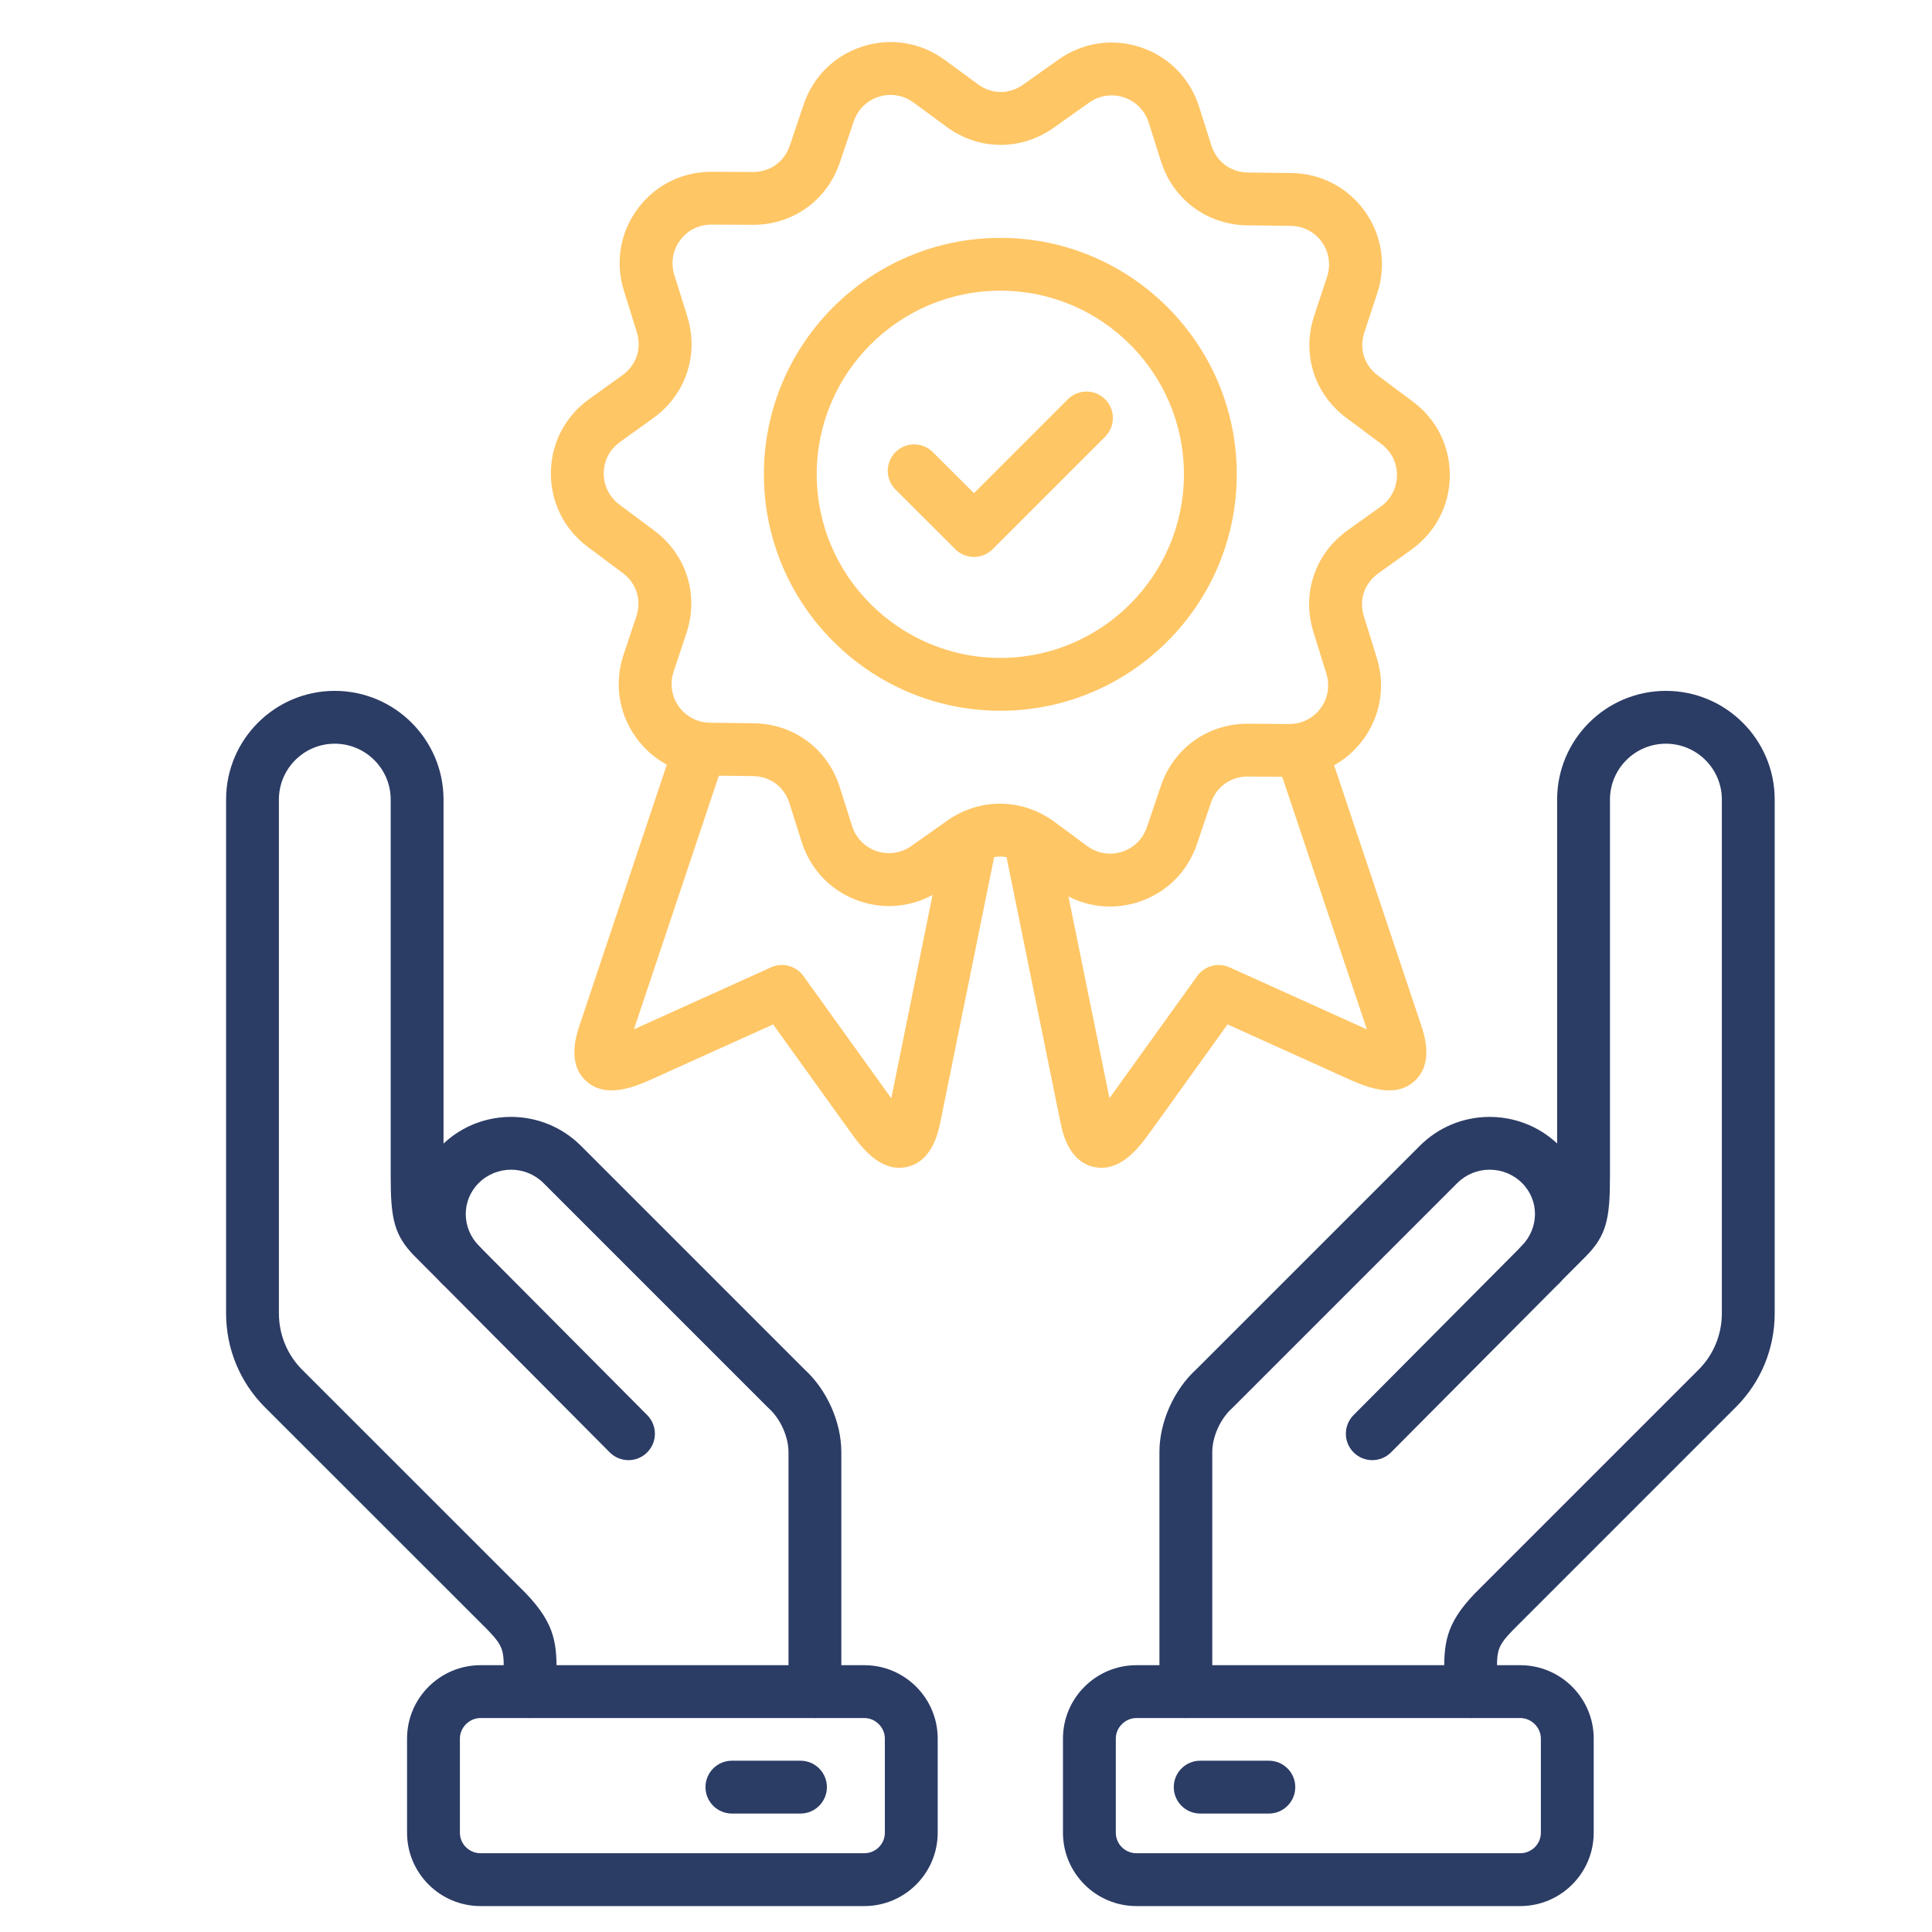
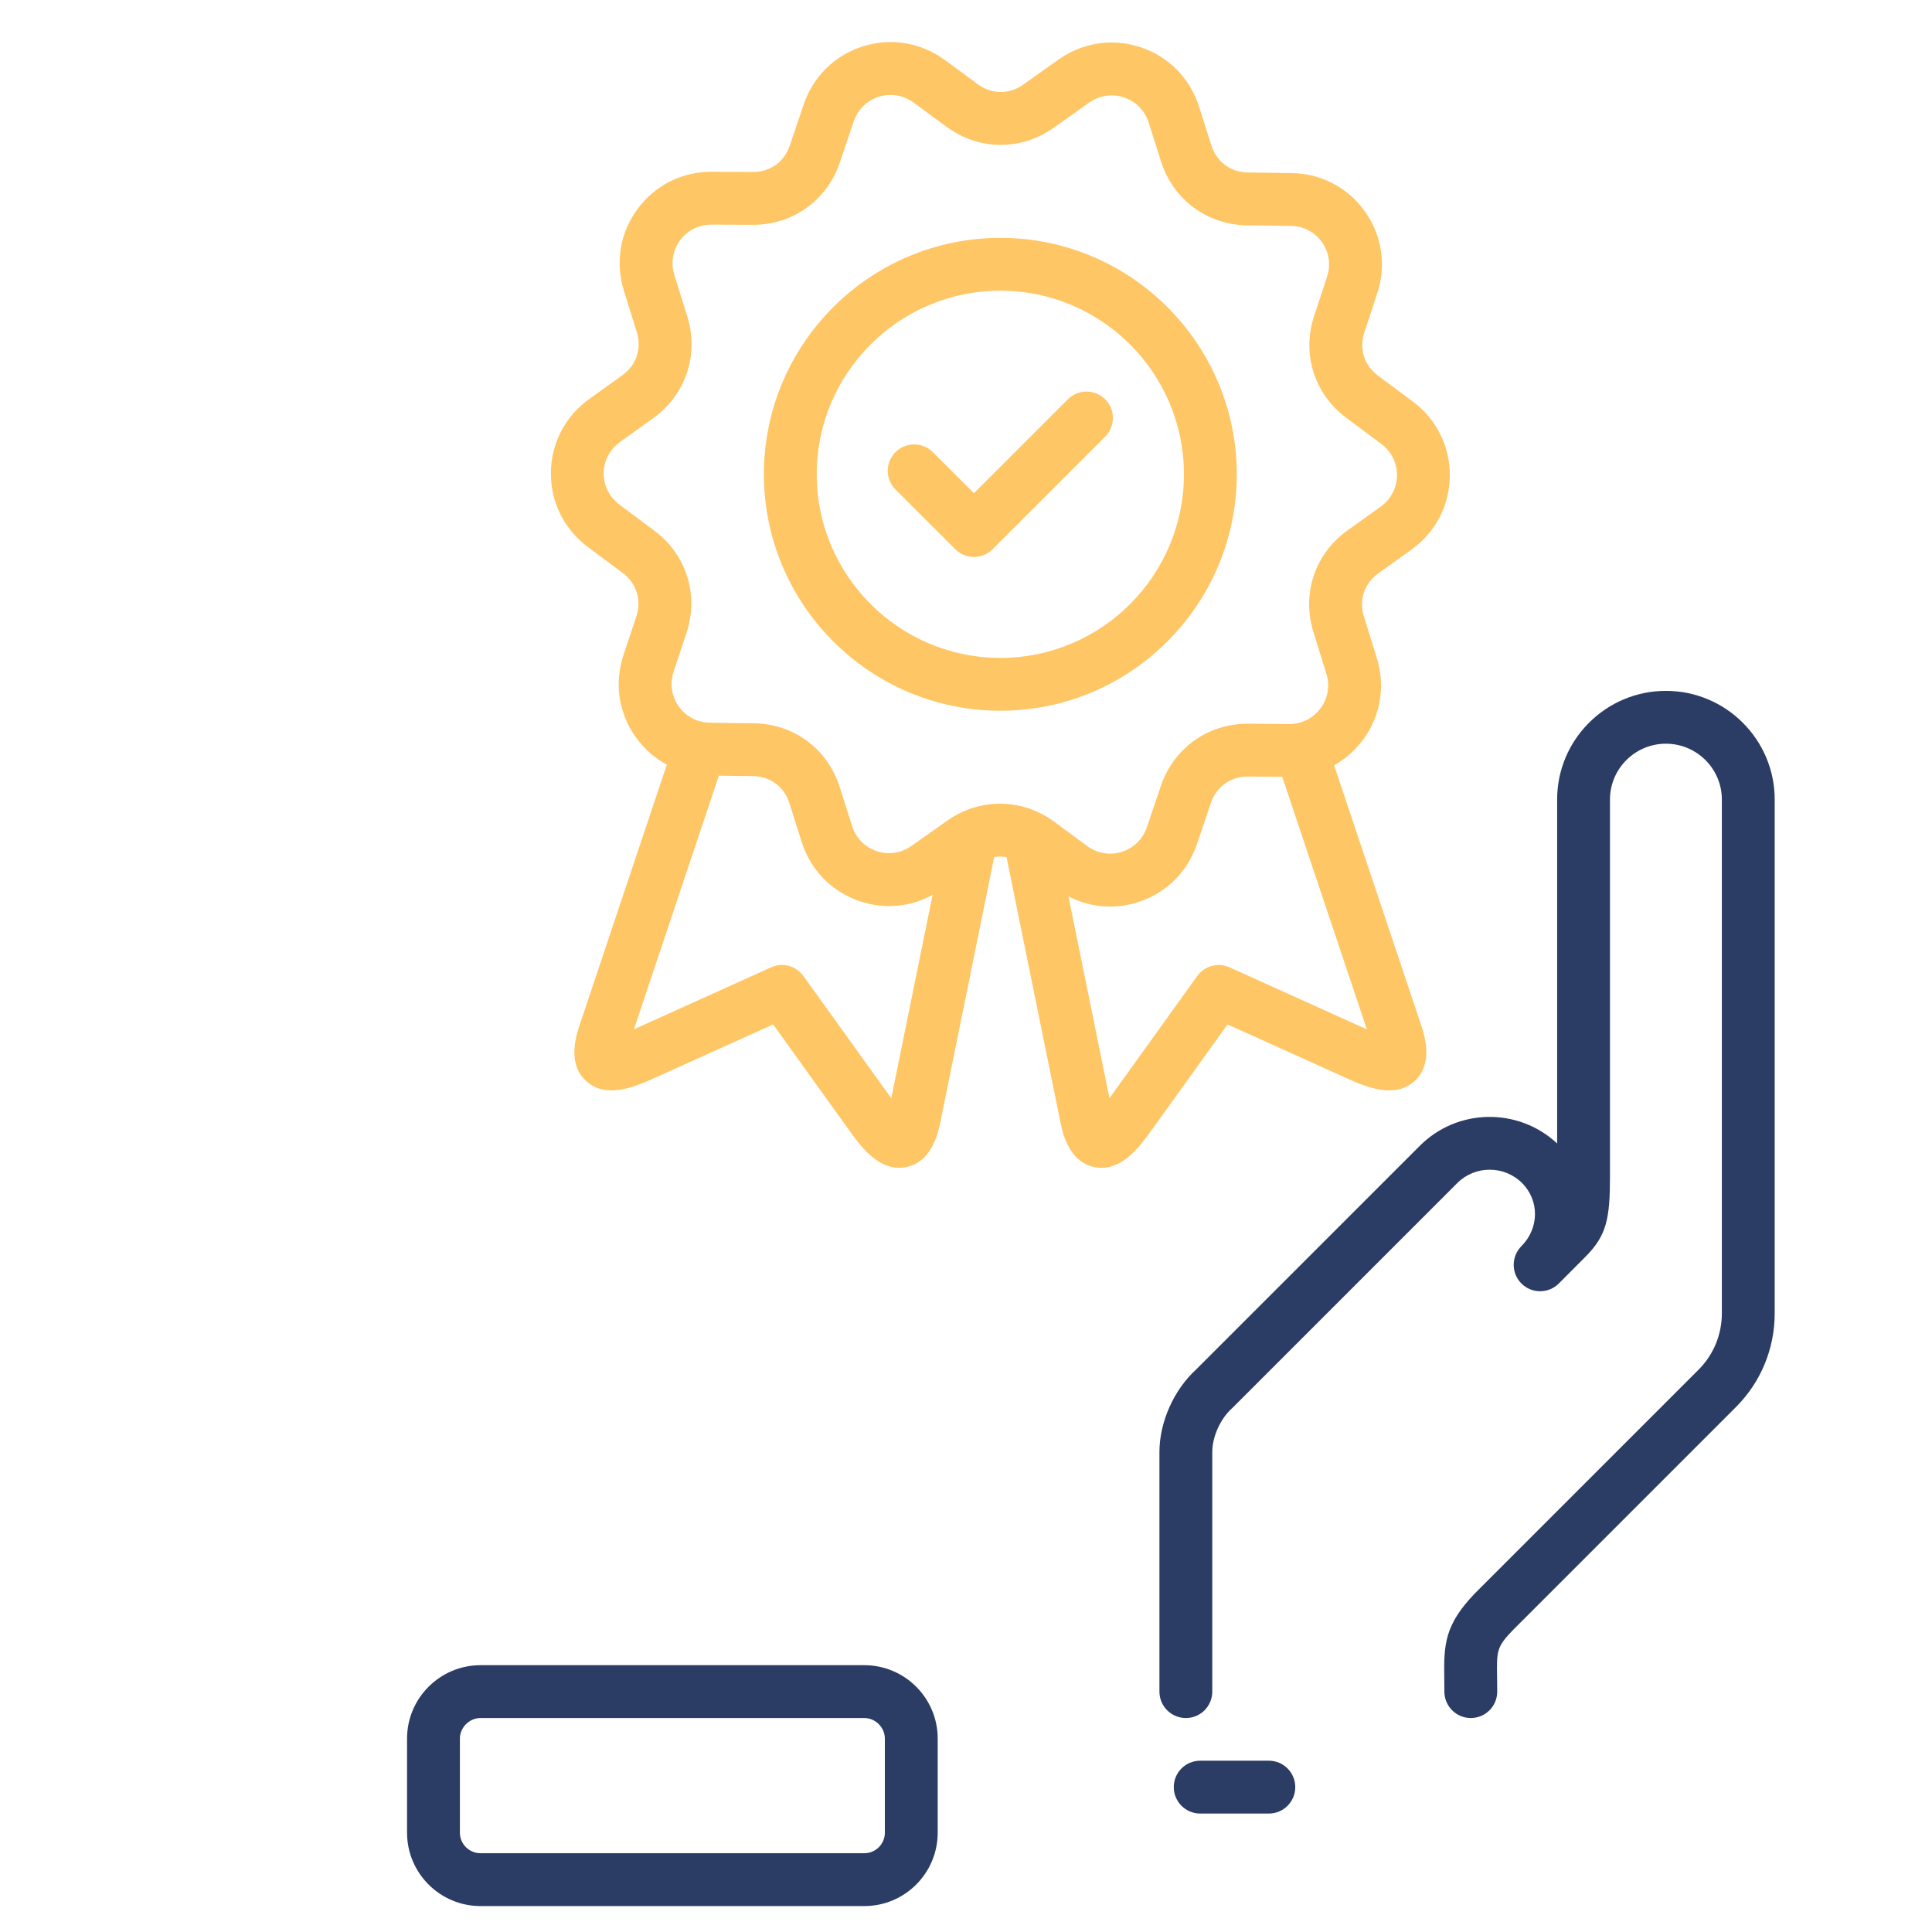
<svg xmlns="http://www.w3.org/2000/svg" width="100" height="100" viewBox="0 0 100 100" fill="none">
  <path d="M76.129 88.925C75.374 88.925 74.761 88.312 74.761 87.557C74.761 87.303 74.758 87.072 74.755 86.859C74.727 85.092 74.786 84.094 76.338 82.475C76.344 82.468 76.351 82.462 76.358 82.455L87.918 70.895C88.695 70.118 89.123 69.079 89.123 67.969V41.384C89.123 39.79 87.824 38.494 86.227 38.494C84.631 38.494 83.332 39.79 83.332 41.384V60.889C83.332 63.086 83.158 63.946 82.071 65.041L80.685 66.432C80.152 66.967 79.286 66.969 78.751 66.436C78.216 65.903 78.215 65.037 78.748 64.502C79.671 63.574 79.687 62.139 78.782 61.235C77.857 60.313 76.352 60.312 75.429 61.235L63.83 72.834C63.812 72.852 63.794 72.87 63.775 72.887C63.169 73.427 62.747 74.361 62.747 75.156V87.557C62.747 88.313 62.135 88.925 61.38 88.925C60.624 88.925 60.012 88.312 60.012 87.557V75.156C60.012 73.606 60.761 71.93 61.921 70.875L73.495 59.302C75.444 57.353 78.595 57.315 80.597 59.186V41.384C80.597 38.282 83.122 35.759 86.227 35.759C89.332 35.759 91.858 38.282 91.858 41.384V67.97C91.858 69.81 91.145 71.535 89.852 72.829L78.302 84.379C77.465 85.252 77.468 85.435 77.489 86.817C77.493 87.043 77.496 87.288 77.496 87.557C77.496 88.313 76.884 88.925 76.129 88.925Z" fill="#2B3C65" />
-   <path d="M71.03 75.577C70.681 75.577 70.332 75.445 70.065 75.179C69.53 74.647 69.527 73.781 70.06 73.245L78.78 64.476C79.312 63.94 80.178 63.938 80.714 64.47C81.249 65.003 81.252 65.868 80.719 66.404L71.999 75.174C71.732 75.442 71.381 75.577 71.029 75.577H71.03Z" fill="#2B3C65" />
-   <path d="M42.179 88.925C41.424 88.925 40.812 88.313 40.812 87.558V75.156C40.812 74.361 40.389 73.428 39.785 72.887C39.765 72.87 39.747 72.852 39.729 72.834L28.13 61.235C27.204 60.313 25.699 60.313 24.777 61.235C23.873 62.139 23.886 63.573 24.806 64.502L24.806 64.502C24.806 64.502 24.807 64.503 24.808 64.504C25.34 65.04 25.337 65.905 24.802 66.437C24.266 66.969 23.401 66.967 22.869 66.432L21.484 65.043C20.396 63.946 20.222 63.086 20.222 60.889V41.384C20.222 39.79 18.923 38.494 17.326 38.494C15.73 38.494 14.436 39.79 14.436 41.384V67.969C14.436 69.078 14.863 70.118 15.639 70.897L27.201 82.454C27.209 82.462 27.216 82.469 27.224 82.477C28.772 84.098 28.83 85.098 28.804 86.87C28.801 87.08 28.798 87.308 28.798 87.557C28.798 88.313 28.186 88.925 27.431 88.925C26.675 88.925 26.063 88.312 26.063 87.557C26.063 87.293 26.067 87.052 26.07 86.83C26.09 85.439 26.093 85.255 25.256 84.377L13.702 72.829C12.411 71.531 11.702 69.806 11.702 67.969V41.384C11.702 38.282 14.225 35.759 17.327 35.759C20.428 35.759 22.957 38.282 22.957 41.384V59.191C24.952 57.315 28.106 57.351 30.062 59.3L41.638 70.876C42.799 71.931 43.547 73.606 43.547 75.156V87.558C43.547 88.313 42.935 88.925 42.18 88.925H42.179Z" fill="#2B3C65" />
-   <path d="M32.53 75.577C32.178 75.577 31.827 75.443 31.56 75.174L22.84 66.404C22.307 65.868 22.31 65.003 22.845 64.47C23.381 63.938 24.247 63.94 24.779 64.476L33.499 73.245C34.032 73.781 34.029 74.647 33.494 75.179C33.227 75.444 32.878 75.577 32.53 75.577Z" fill="#2B3C65" />
-   <path d="M78.687 98.658H58.822C56.725 98.658 55.019 96.955 55.019 94.86V89.988C55.019 87.894 56.725 86.19 58.822 86.19H78.687C80.784 86.19 82.49 87.894 82.49 89.988V94.86C82.49 96.955 80.784 98.658 78.687 98.658ZM58.822 88.925C58.243 88.925 57.754 89.412 57.754 89.988V94.86C57.754 95.447 58.233 95.923 58.822 95.923H78.687C79.276 95.923 79.755 95.447 79.755 94.86V89.988C79.755 89.412 79.266 88.925 78.687 88.925H58.822Z" fill="#2B3C65" />
  <path d="M44.737 98.658H24.873C22.776 98.658 21.069 96.955 21.069 94.86V89.988C21.069 87.894 22.776 86.19 24.873 86.19H44.737C46.832 86.19 48.535 87.894 48.535 89.988V94.86C48.535 96.955 46.832 98.658 44.737 98.658ZM24.873 88.925C24.294 88.925 23.804 89.412 23.804 89.988V94.86C23.804 95.447 24.284 95.923 24.873 95.923H44.737C45.324 95.923 45.8 95.447 45.8 94.86V89.988C45.8 89.412 45.314 88.925 44.737 88.925H24.873Z" fill="#2B3C65" />
  <path d="M46.539 60.445C45.347 60.445 44.487 59.246 43.953 58.502L40.017 53.023L33.867 55.801C32.944 56.218 31.399 56.914 30.342 55.957C29.334 55.044 29.829 53.572 30.015 53.017L34.942 38.303L37.536 39.171L32.813 53.276L39.911 50.069C40.505 49.801 41.205 49.989 41.585 50.518L46.133 56.848L48.933 43.049L51.614 43.593L48.685 58.021C48.568 58.596 48.258 60.119 46.926 60.404C46.794 60.432 46.665 60.445 46.54 60.445H46.539Z" fill="#FFC665" />
  <path d="M57.015 60.446C56.889 60.446 56.76 60.432 56.627 60.404C55.296 60.117 54.989 58.593 54.874 58.019L51.946 43.616L54.626 43.071L57.426 56.843L61.969 50.518C62.349 49.989 63.05 49.802 63.643 50.07L70.748 53.279L66.04 39.227L68.634 38.358L73.545 53.019C73.73 53.575 74.221 55.048 73.213 55.959C72.158 56.913 70.612 56.218 69.689 55.802L63.537 53.023L59.601 58.503C59.067 59.247 58.207 60.446 57.015 60.446L57.015 60.446Z" fill="#FFC665" />
  <path d="M57.452 46.922C56.456 46.922 55.48 46.604 54.645 45.989L52.949 44.737C52.23 44.208 51.326 44.201 50.593 44.72L48.76 46.016C47.505 46.904 45.954 47.134 44.503 46.647C43.055 46.16 41.959 45.042 41.495 43.579L40.859 41.57C40.588 40.717 39.864 40.181 38.969 40.171L36.72 40.143C35.184 40.125 33.793 39.4 32.906 38.153C32.019 36.908 31.787 35.357 32.272 33.899L32.937 31.905C33.217 31.055 32.947 30.192 32.231 29.657L30.427 28.312C29.194 27.391 28.497 25.985 28.514 24.454C28.531 22.927 29.257 21.54 30.506 20.649L32.213 19.423C32.939 18.901 33.226 18.045 32.961 17.19L32.292 15.044C31.836 13.576 32.097 12.031 33.008 10.804C33.919 9.577 35.32 8.88 36.858 8.891L38.959 8.902H38.975C39.865 8.902 40.592 8.38 40.879 7.537L41.598 5.408C42.094 3.951 43.213 2.856 44.669 2.398C46.126 1.94 47.673 2.2 48.912 3.11L50.607 4.356C51.328 4.889 52.228 4.897 52.961 4.38L54.791 3.081C56.051 2.192 57.603 1.964 59.052 2.451C60.5 2.938 61.597 4.056 62.063 5.519L62.7 7.524C62.971 8.378 63.697 8.916 64.595 8.929L66.839 8.957C68.374 8.976 69.764 9.7 70.65 10.946C71.536 12.191 71.766 13.741 71.281 15.197L70.623 17.192C70.337 18.047 70.607 18.907 71.326 19.442L73.125 20.782C74.357 21.7 75.055 23.102 75.042 24.63C75.029 26.16 74.305 27.552 73.056 28.449L71.344 29.674C70.615 30.195 70.329 31.051 70.596 31.907L71.262 34.053C71.719 35.515 71.46 37.061 70.55 38.291C69.638 39.522 68.226 40.224 66.696 40.21L64.591 40.194H64.582C63.694 40.194 62.961 40.718 62.675 41.562L61.955 43.688C61.463 45.144 60.343 46.242 58.885 46.7C58.412 46.849 57.929 46.923 57.452 46.923V46.922ZM51.761 41.598C52.742 41.598 53.722 41.91 54.571 42.535L56.268 43.788C56.793 44.174 57.448 44.285 58.064 44.091C58.681 43.897 59.155 43.43 59.365 42.811L60.084 40.685C60.749 38.723 62.515 37.458 64.588 37.458H64.607L66.717 37.475H66.732C67.379 37.475 67.97 37.179 68.352 36.662C68.737 36.143 68.846 35.488 68.651 34.866L67.985 32.719C67.364 30.732 68.058 28.662 69.752 27.449L71.463 26.225C71.993 25.844 72.302 25.254 72.308 24.606C72.313 23.959 72.016 23.365 71.492 22.975L69.693 21.635C68.02 20.39 67.366 18.307 68.028 16.329L68.685 14.336C68.892 13.713 68.796 13.057 68.422 12.531C68.048 12.005 67.459 11.699 66.806 11.691L64.558 11.664C62.473 11.632 60.722 10.332 60.093 8.352L59.457 6.347C59.258 5.725 58.793 5.249 58.181 5.043C57.567 4.836 56.907 4.935 56.371 5.313L54.54 6.613C52.837 7.815 50.657 7.793 48.984 6.557L47.293 5.313C46.764 4.925 46.106 4.813 45.489 5.007C44.873 5.2 44.399 5.667 44.188 6.286L43.47 8.414C42.799 10.388 41.016 11.654 38.941 11.636L36.841 11.625C36.836 11.625 36.83 11.625 36.825 11.625C36.175 11.625 35.586 11.919 35.205 12.433C34.82 12.951 34.71 13.607 34.904 14.231L35.574 16.378C36.189 18.364 35.496 20.431 33.81 21.643L32.098 22.873C31.565 23.253 31.256 23.84 31.249 24.484C31.242 25.131 31.539 25.728 32.063 26.12L33.867 27.464C35.531 28.708 36.184 30.788 35.533 32.764L34.868 34.762C34.662 35.382 34.758 36.039 35.134 36.566C35.509 37.093 36.099 37.4 36.754 37.408L39.002 37.436C41.083 37.459 42.836 38.757 43.466 40.742L44.103 42.753C44.3 43.374 44.763 43.849 45.375 44.054C45.988 44.26 46.646 44.161 47.18 43.783L49.014 42.487C49.852 41.894 50.807 41.597 51.761 41.597V41.598Z" fill="#FFC665" />
  <path d="M51.78 36.788C45.03 36.788 39.539 31.297 39.539 24.547C39.539 17.797 45.03 12.312 51.78 12.312C58.529 12.312 64.015 17.8 64.015 24.547C64.015 31.294 58.526 36.788 51.78 36.788ZM51.78 15.046C46.538 15.046 42.273 19.308 42.273 24.547C42.273 29.786 46.538 34.053 51.78 34.053C57.021 34.053 61.28 29.789 61.28 24.547C61.28 19.305 57.018 15.046 51.78 15.046Z" fill="#FFC665" />
  <path d="M50.412 28.827C50.062 28.827 49.713 28.694 49.446 28.427L46.351 25.338C45.817 24.804 45.816 23.938 46.349 23.404C46.883 22.869 47.749 22.869 48.283 23.402L50.411 25.526L55.269 20.668C55.803 20.134 56.669 20.134 57.203 20.668C57.737 21.202 57.737 22.068 57.203 22.602L51.379 28.426C51.112 28.693 50.762 28.827 50.412 28.827L50.412 28.827Z" fill="#FFC665" />
-   <path d="M41.432 93.869H37.883C37.128 93.869 36.516 93.256 36.516 92.501C36.516 91.746 37.128 91.134 37.883 91.134H41.432C42.187 91.134 42.8 91.746 42.8 92.501C42.8 93.256 42.187 93.869 41.432 93.869Z" fill="#2B3C65" />
  <path d="M65.676 93.869H62.122C61.367 93.869 60.754 93.256 60.754 92.501C60.754 91.746 61.367 91.134 62.122 91.134H65.676C66.431 91.134 67.043 91.746 67.043 92.501C67.043 93.256 66.431 93.869 65.676 93.869Z" fill="#2B3C65" />
</svg>